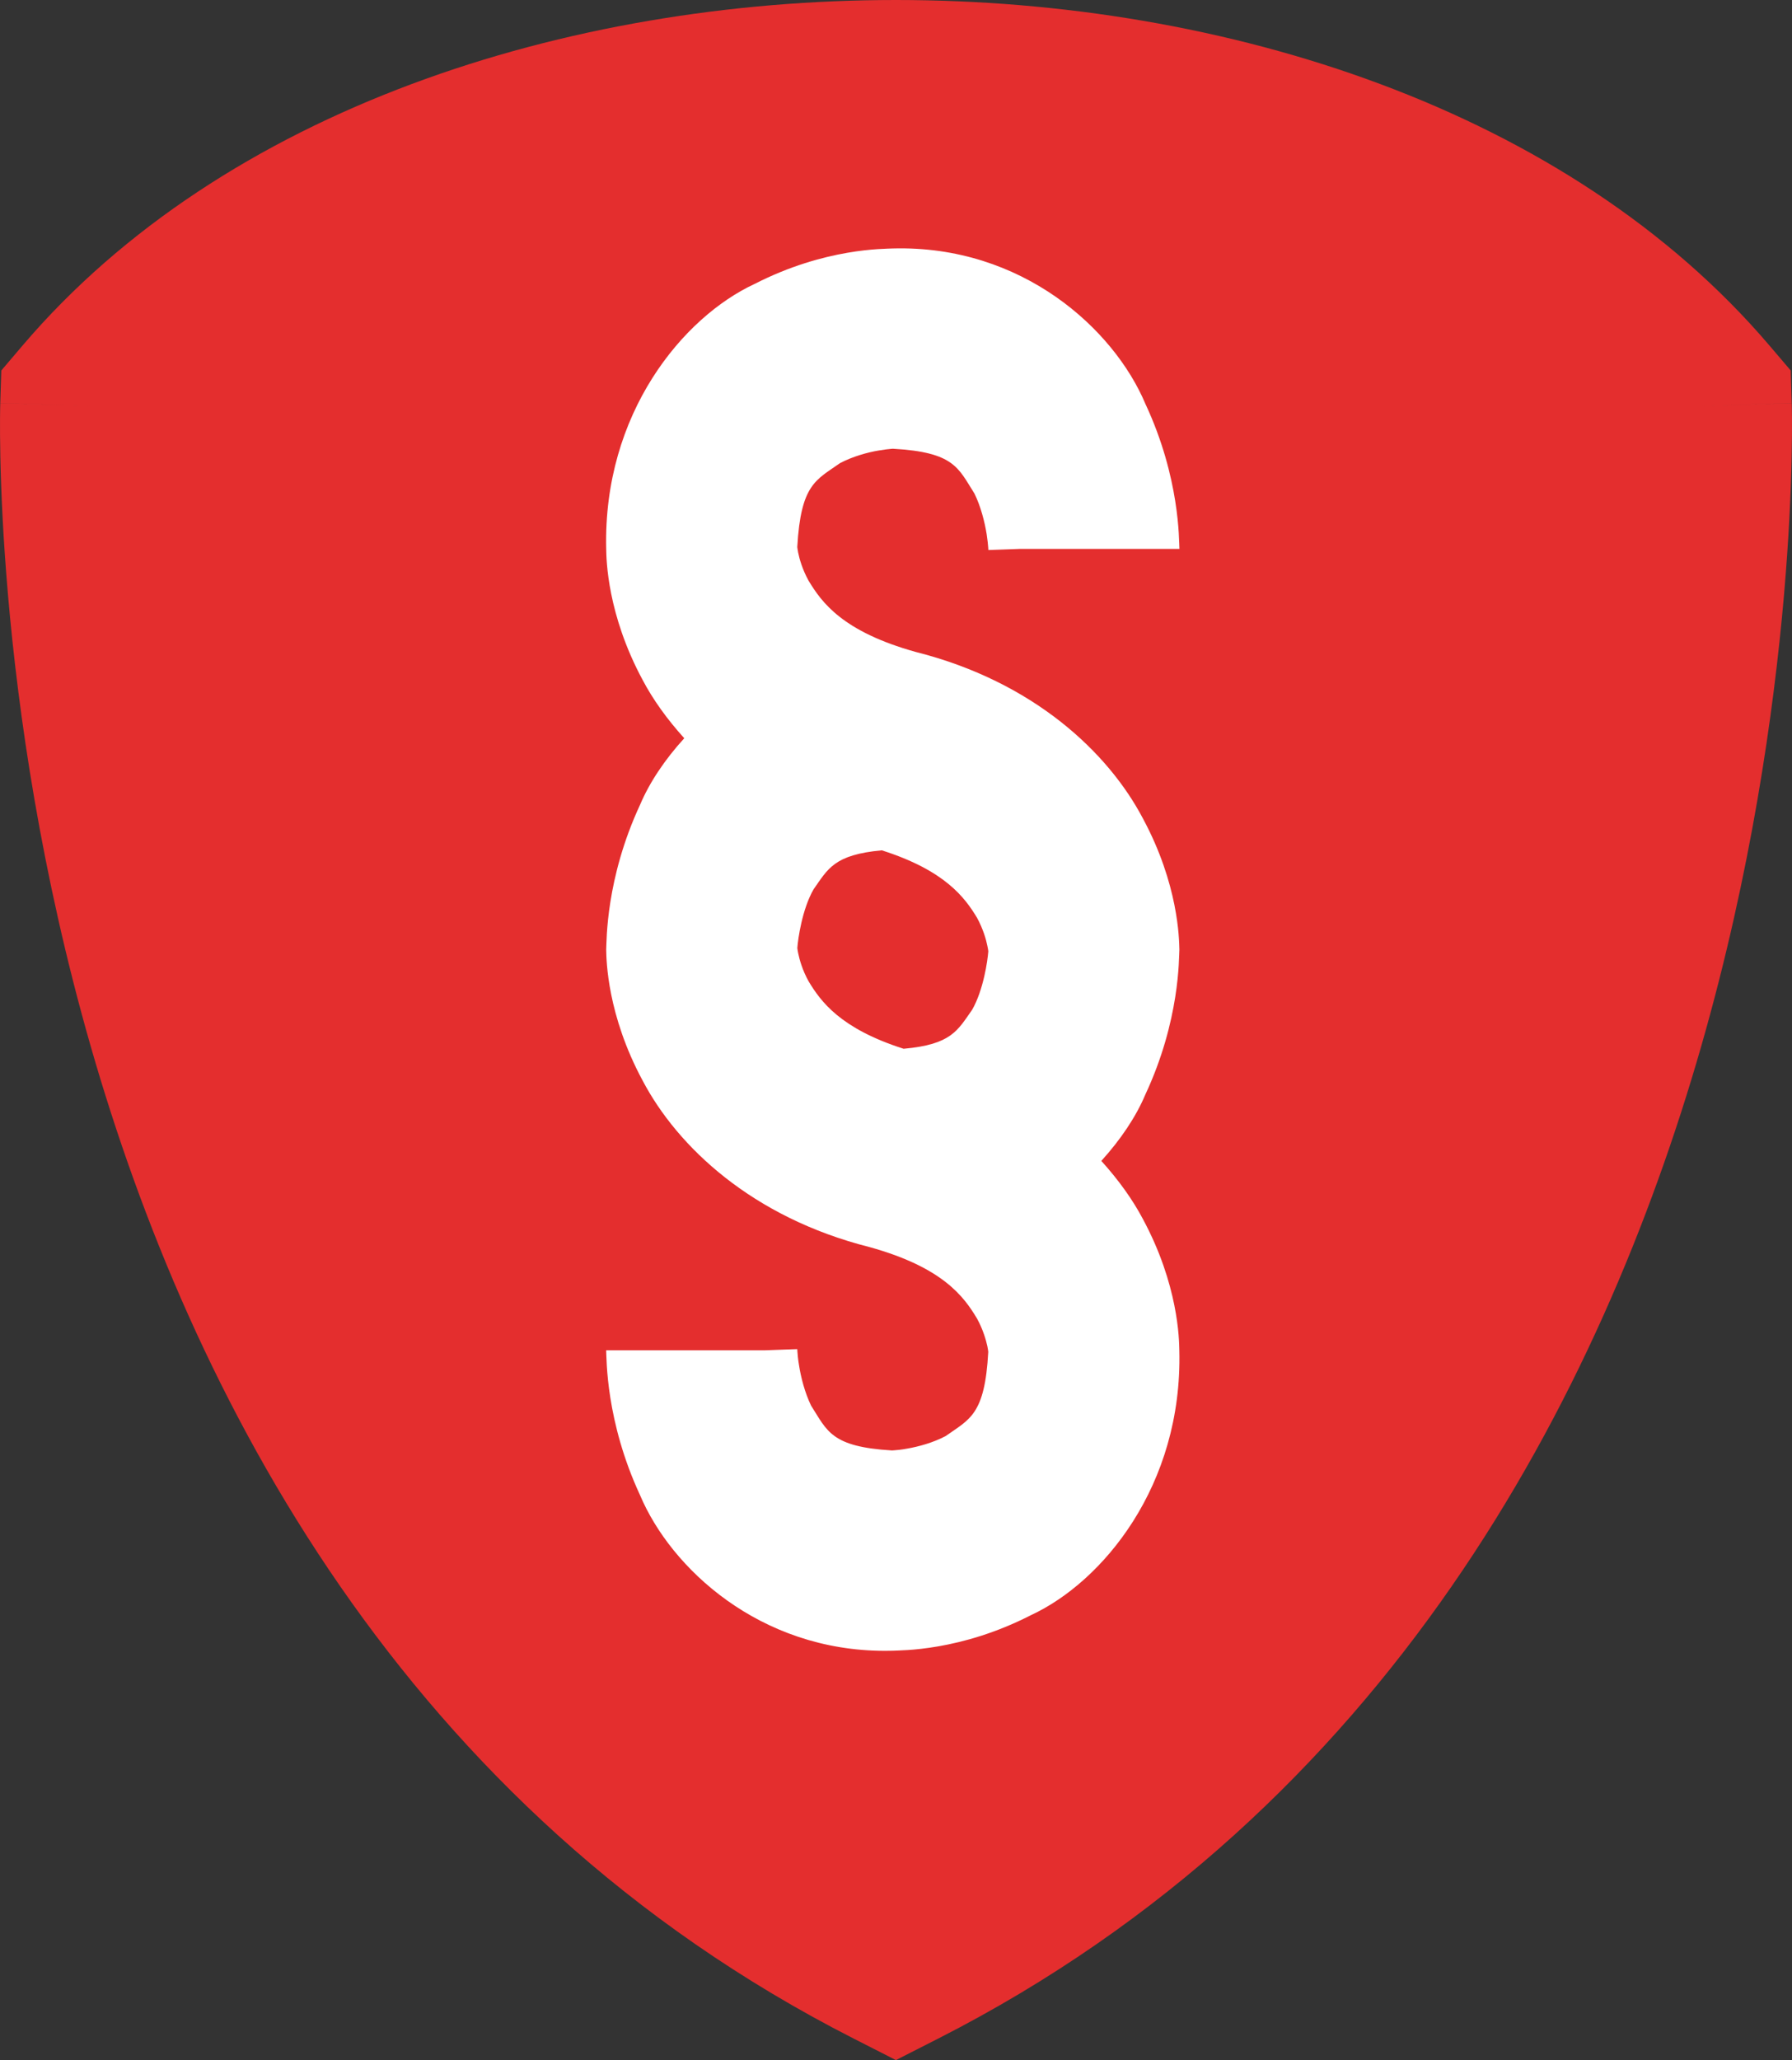
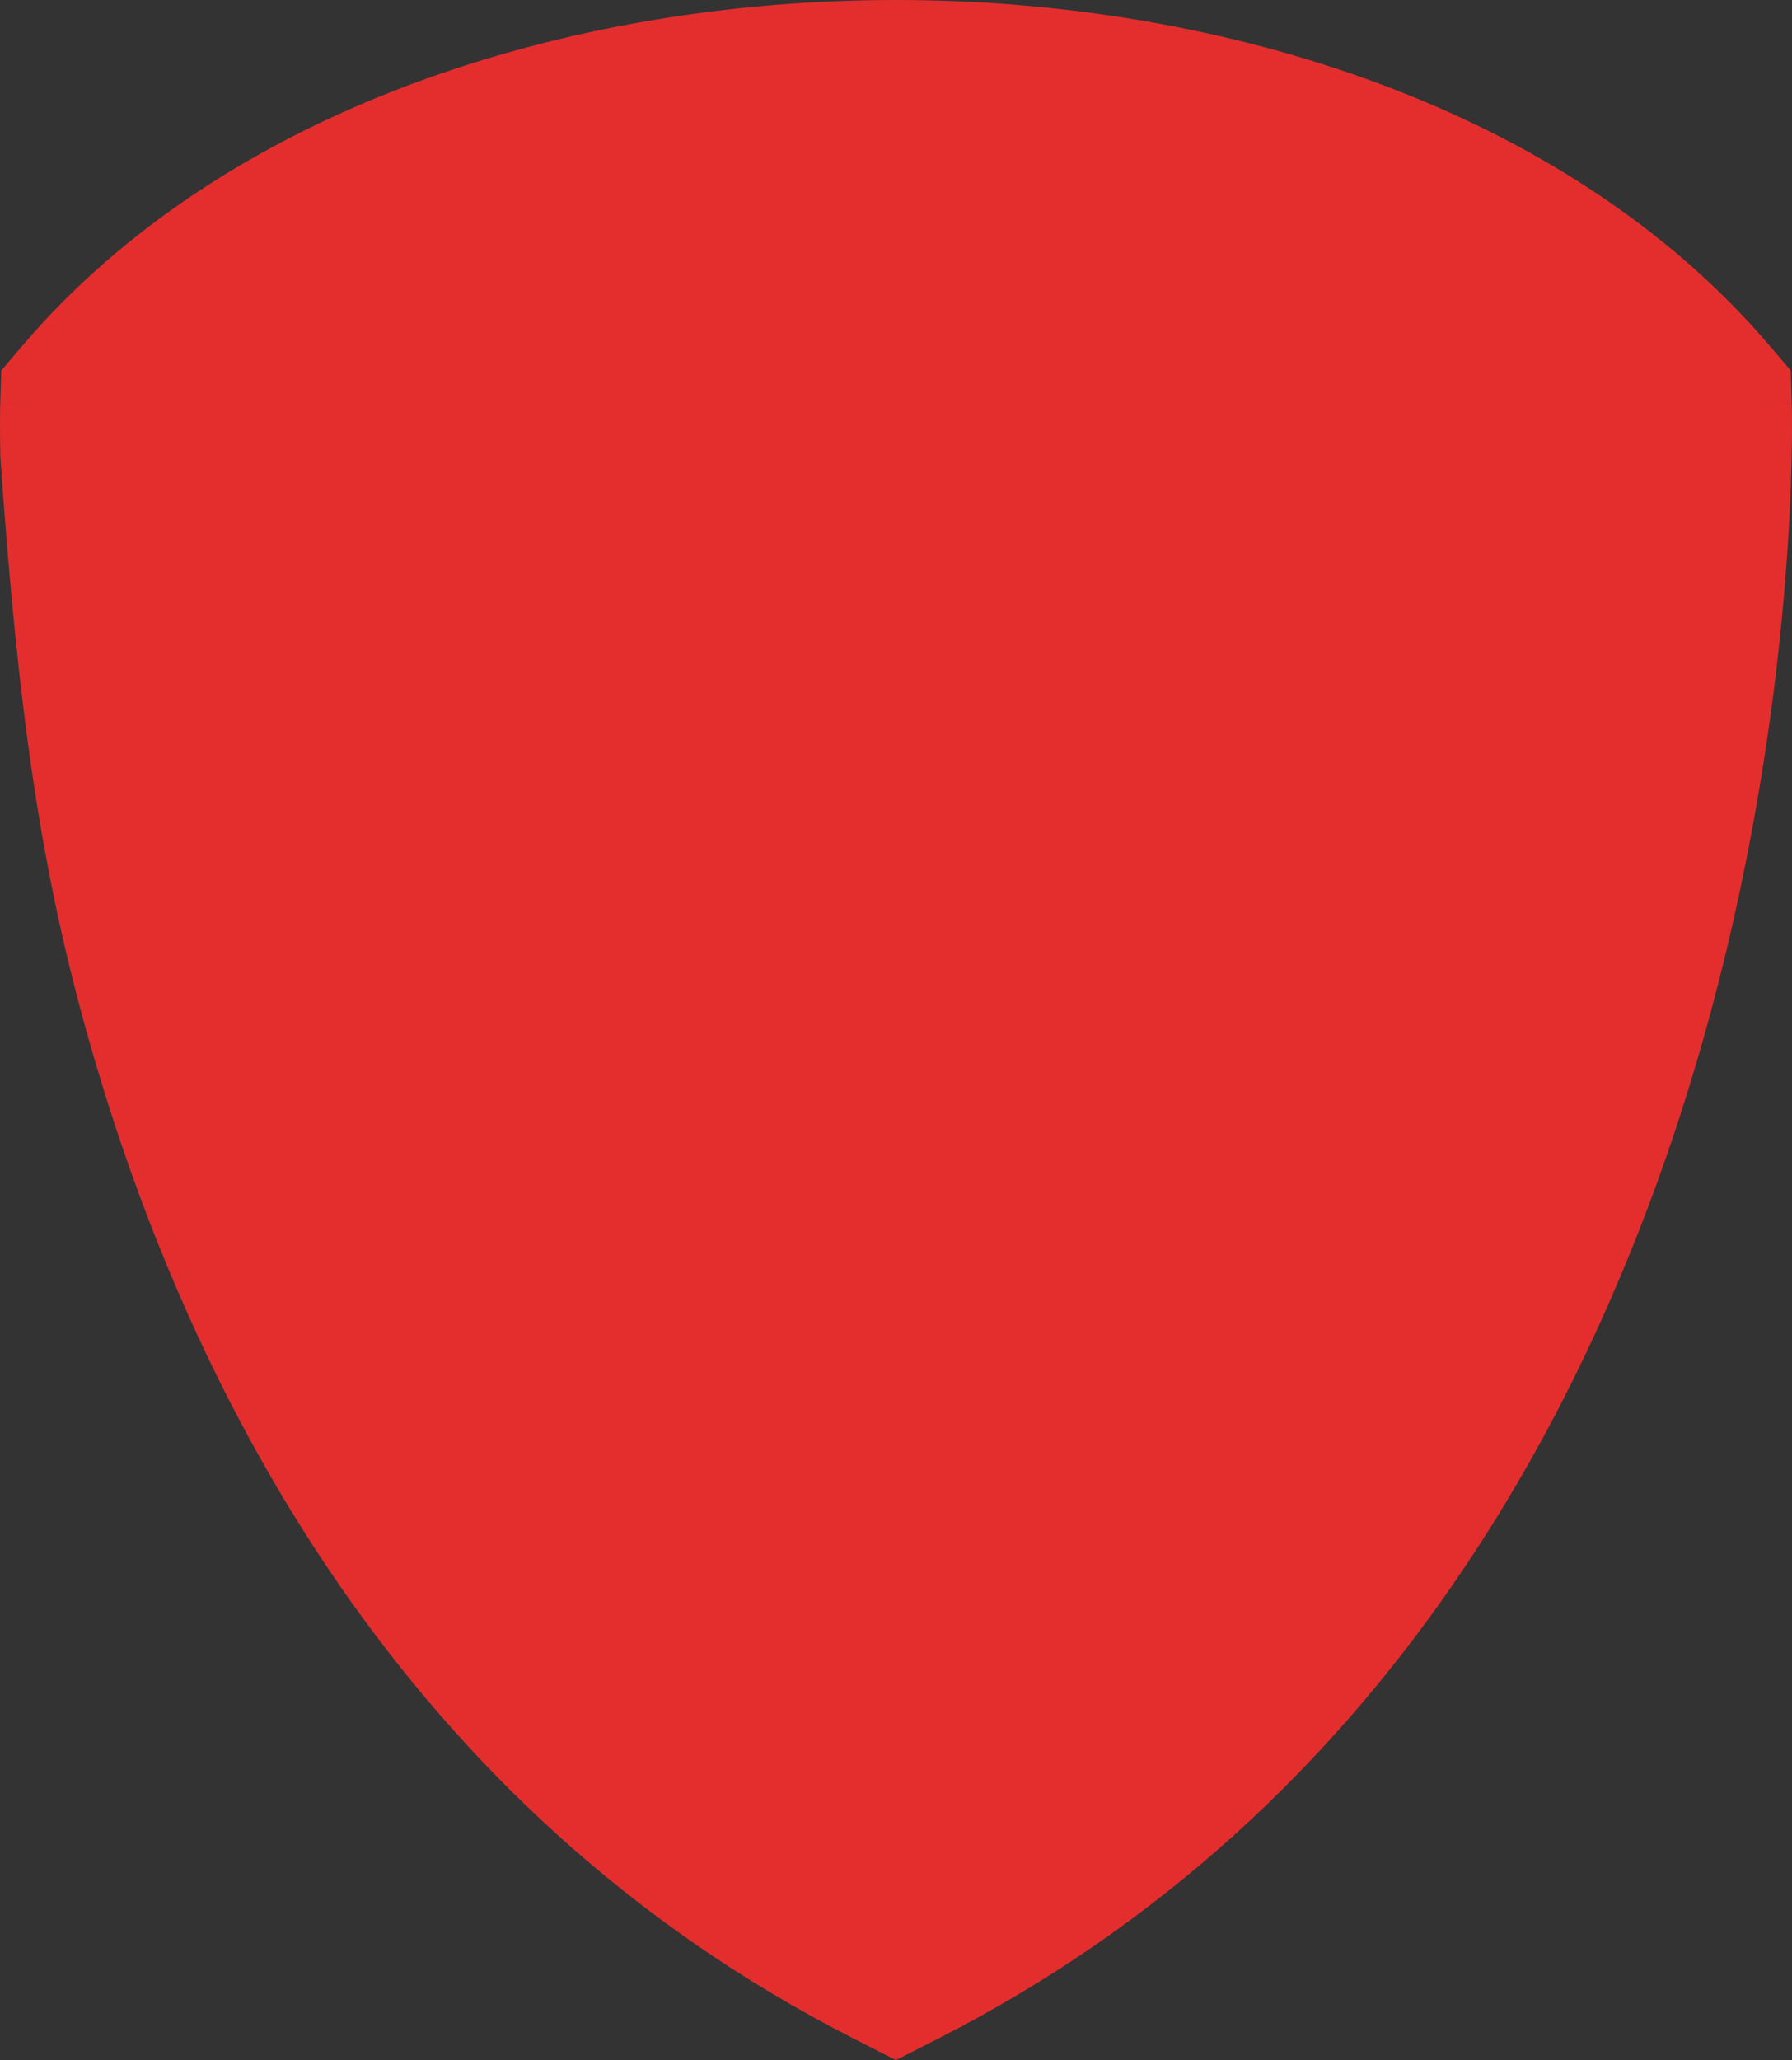
<svg xmlns="http://www.w3.org/2000/svg" width="67" height="77" viewBox="0 0 67 77" fill="none" version="1.1" id="svg14">
  <rect x="0" y="0" width="67" height="77" fill="#333333" stroke="none" />
  <defs id="defs18" />
-   <path d="M33.497 4.70865e-09C21.205 0 8.368 4.079 0.839 12.92L0.049 13.848L0.01 15.065L3.493 15.176C0.01 15.065 0.01 15.068 0.01 15.068L0.01 15.072L0.009 15.083L0.009 15.117C0.008 15.144 0.007 15.181 0.006 15.228C0.004 15.323 0.002 15.456 0.001 15.627C-0.001 15.969 -0 16.46 0.013 17.083C0.039 18.329 0.113 20.108 0.303 22.284C0.681 26.629 1.525 32.603 3.393 39.112C7.115 52.079 15.044 67.607 31.916 76.195L33.497 77L35.079 76.195C51.951 67.607 59.88 52.08 63.604 39.113C65.473 32.603 66.317 26.63 66.697 22.285C66.887 20.108 66.961 18.329 66.987 17.083C67 16.46 67.001 15.969 66.999 15.628C66.998 15.457 66.996 15.323 66.994 15.229C66.993 15.182 66.992 15.144 66.992 15.117L66.991 15.084L66.99 15.073L66.99 15.069C66.99 15.069 66.99 15.066 63.508 15.176L66.99 15.066L66.952 13.848L66.161 12.92C58.629 4.079 45.79 -0 33.497 4.70865e-09Z" fill="#E42E2E" id="path2" />
+   <path d="M33.497 4.70865e-09C21.205 0 8.368 4.079 0.839 12.92L0.049 13.848L0.01 15.065L3.493 15.176C0.01 15.065 0.01 15.068 0.01 15.068L0.01 15.072L0.009 15.083L0.009 15.117C0.008 15.144 0.007 15.181 0.006 15.228C0.004 15.323 0.002 15.456 0.001 15.627C-0.001 15.969 -0 16.46 0.013 17.083C0.681 26.629 1.525 32.603 3.393 39.112C7.115 52.079 15.044 67.607 31.916 76.195L33.497 77L35.079 76.195C51.951 67.607 59.88 52.08 63.604 39.113C65.473 32.603 66.317 26.63 66.697 22.285C66.887 20.108 66.961 18.329 66.987 17.083C67 16.46 67.001 15.969 66.999 15.628C66.998 15.457 66.996 15.323 66.994 15.229C66.993 15.182 66.992 15.144 66.992 15.117L66.991 15.084L66.99 15.073L66.99 15.069C66.99 15.069 66.99 15.066 63.508 15.176L66.99 15.066L66.952 13.848L66.161 12.92C58.629 4.079 45.79 -0 33.497 4.70865e-09Z" fill="#E42E2E" id="path2" />
  <g id="paragraph" style="fill:#ffffff" transform="matrix(1.786,0,0,1.872,6.591,5.541)">
-     <path d="M 20.999,16 C 20.994,15.784 20.978,14.696 20.235,13.381 19.509,12.064 17.946,10.651 15.483,10.058 13.946,9.651 13.508,9.064 13.234,8.63 13.107,8.408 13.045,8.202 13.018,8.071 13.008,8.022 13.003,7.985 13,7.963 13.074,6.707 13.392,6.626 13.893,6.288 14.154,6.156 14.469,6.072 14.704,6.035 14.819,6.016 14.916,6.006 14.969,6.002 14.984,6.001 14.996,6 15.004,6 c 1.288,0.068 1.366,0.387 1.705,0.895 0.134,0.259 0.216,0.576 0.255,0.808 0.019,0.118 0.029,0.212 0.033,0.268 C 17,7.998 17,8.016 17,8.022 L 17.646,8 H 21 C 20.989,7.833 21.014,6.587 20.288,5.105 19.629,3.611 17.707,1.931 15,2.001 14.833,2.011 13.587,1.986 12.105,2.71 10.612,3.371 8.932,5.292 9,8 c 0.004,0.216 0.021,1.304 0.763,2.617 0.214,0.388 0.51,0.782 0.871,1.163 -0.407,0.426 -0.727,0.882 -0.924,1.326 -0.723,1.482 -0.7,2.728 -0.71,2.895 0.004,0.214 0.021,1.303 0.764,2.617 0.727,1.316 2.29,2.73 4.75,3.322 1.539,0.407 1.977,0.994 2.249,1.427 0.128,0.223 0.189,0.431 0.218,0.56 0.009,0.046 0.015,0.082 0.017,0.105 -0.071,1.262 -0.39,1.341 -0.892,1.681 -0.261,0.132 -0.577,0.214 -0.809,0.251 -0.118,0.021 -0.212,0.03 -0.268,0.033 C 15.008,25.998 14.991,25.999 14.983,26 13.707,25.928 13.628,25.611 13.289,25.105 13.157,24.845 13.073,24.53 13.036,24.295 13.015,24.18 13.007,24.083 13.003,24.029 13,24.004 13,23.988 13,23.98 V 23.977 L 12.333,24 H 8.999 c 0.011,0.165 -0.012,1.411 0.71,2.894 0.648,1.463 2.505,3.107 5.127,3.107 0.054,0 0.108,-0.001 0.164,-0.002 0.167,-0.011 1.413,0.014 2.893,-0.711 1.493,-0.659 3.176,-2.582 3.105,-5.288 -0.004,-0.218 -0.021,-1.306 -0.762,-2.619 -0.214,-0.388 -0.51,-0.781 -0.871,-1.162 0.406,-0.427 0.727,-0.883 0.922,-1.326 0.726,-1.482 0.701,-2.726 0.712,-2.893 z m -7.762,0.633 c -0.13,-0.223 -0.189,-0.428 -0.218,-0.56 -0.01,-0.045 -0.015,-0.081 -0.018,-0.104 0.013,-0.181 0.101,-0.775 0.339,-1.171 0.303,-0.411 0.43,-0.692 1.429,-0.78 1.324,0.402 1.738,0.942 1.995,1.348 0.127,0.225 0.189,0.43 0.216,0.562 0.01,0.046 0.017,0.083 0.019,0.105 -0.014,0.186 -0.101,0.773 -0.338,1.168 -0.305,0.412 -0.432,0.694 -1.435,0.779 -1.321,-0.402 -1.734,-0.942 -1.989,-1.347 z" id="path5" style="fill:#ffffff" />
-   </g>
+     </g>
</svg>